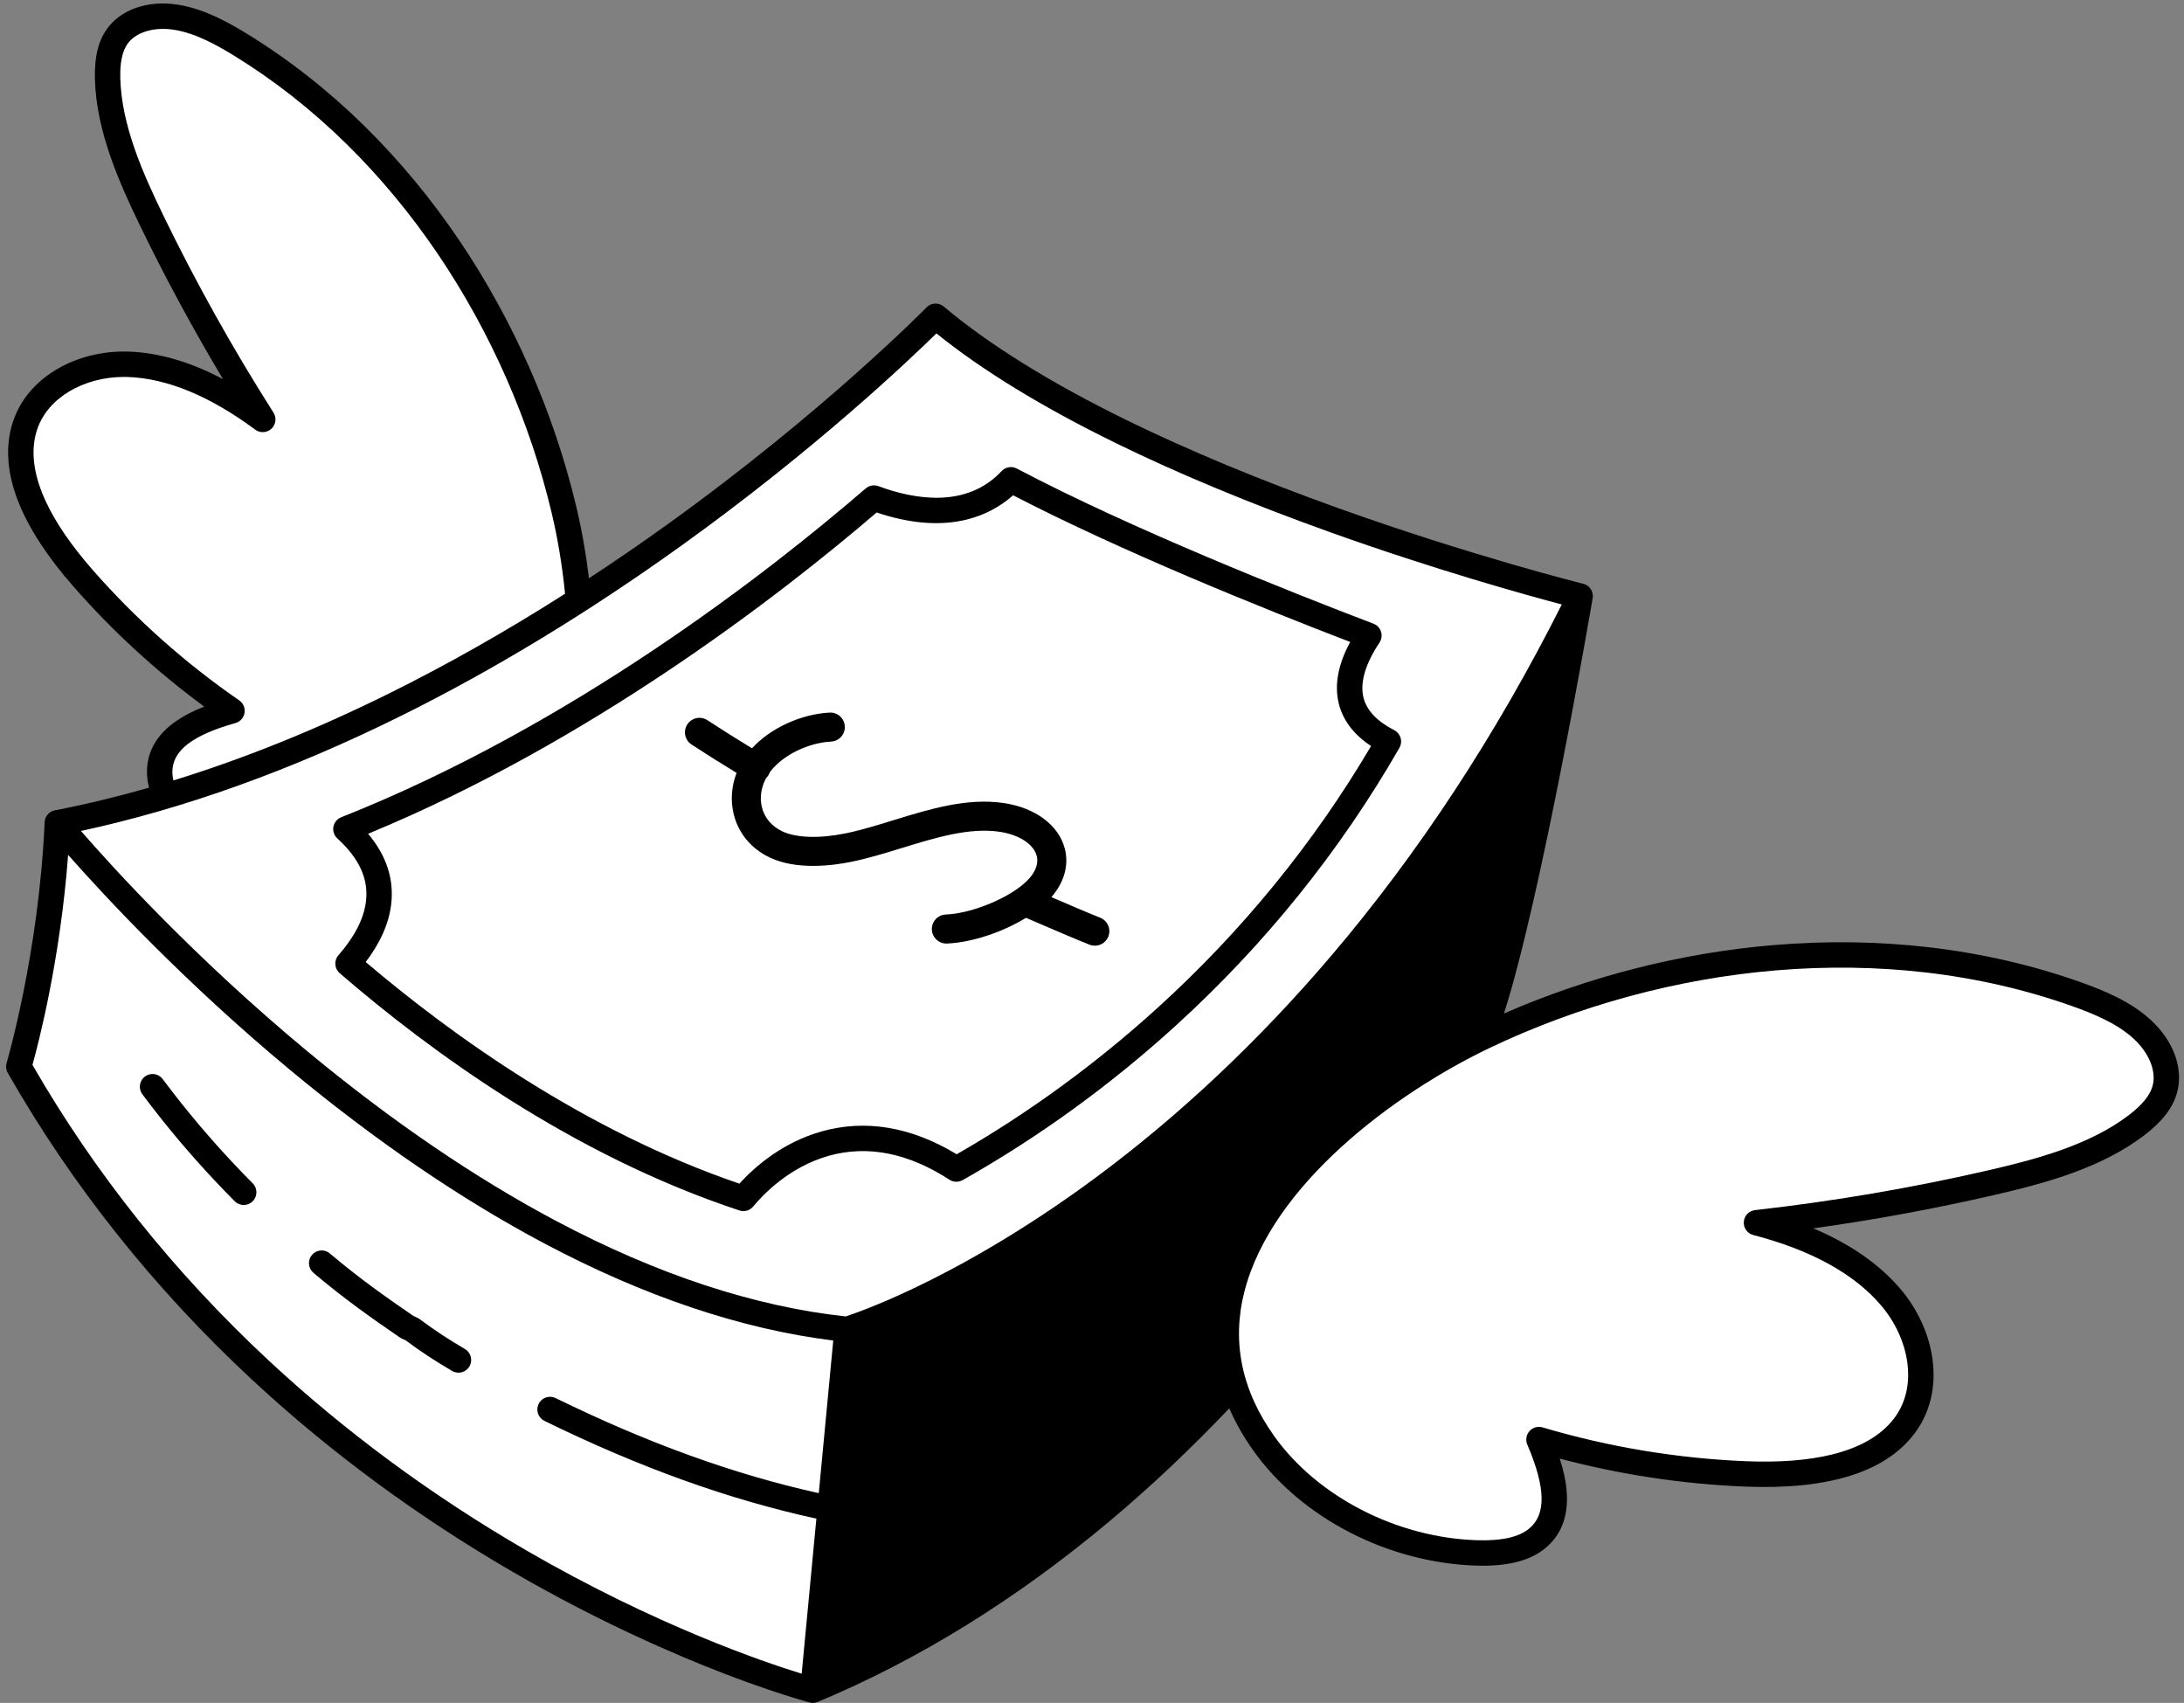
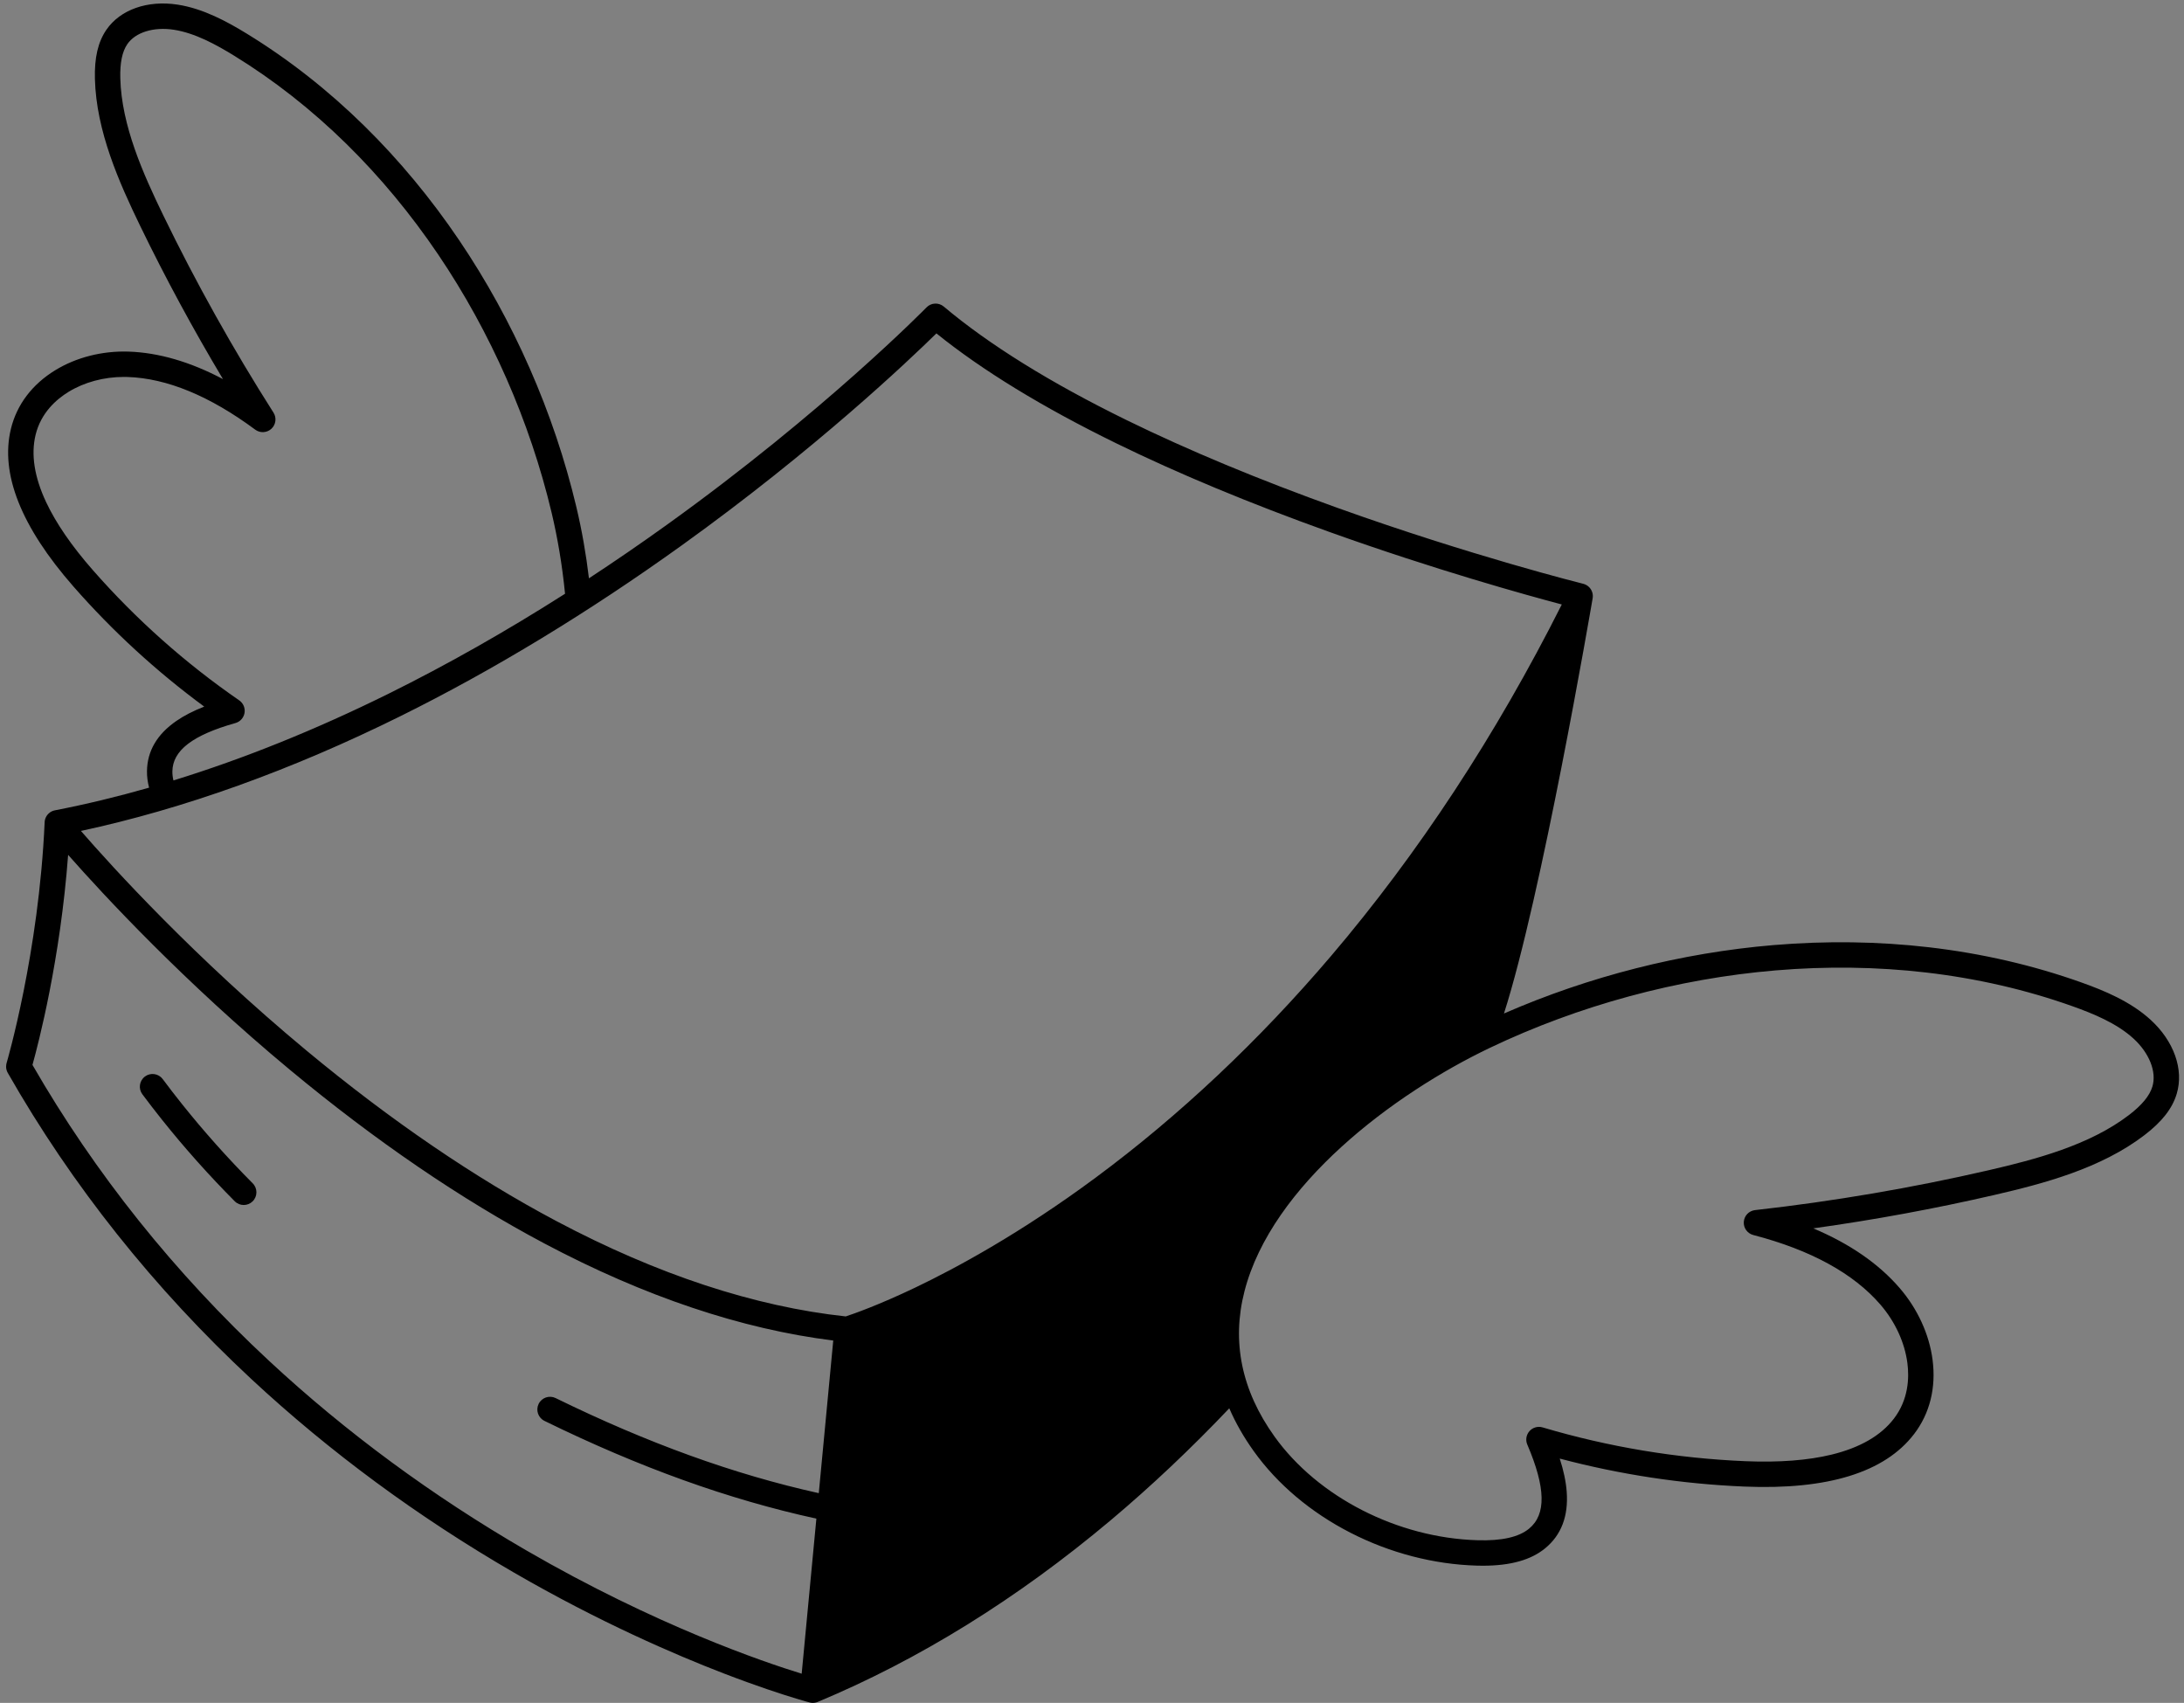
<svg xmlns="http://www.w3.org/2000/svg" baseProfile="basic" height="2346.6" preserveAspectRatio="xMidYMid meet" version="1.0" viewBox="-8.4 -4.8 3010.2 2346.6" width="3010.2" zoomAndPan="magnify">
  <rect x="-8.4" y="-4.8" width="3010.2" height="2346.6" fill="#808080" stroke="none" />
  <g fill="#FFF" id="change1_1">
-     <path d="M2169.498,816.635c0,0-610.143-151.315-888.368-385.61c0,0-196.081,201.24-492.265,391.349 c-3.729-43.544-10.712-85.879-19.9-124.537C709.274,446.677,553.513,198.076,323.1,56.802 c-28.081-17.218-57.948-33.083-89.322-37.918s-64.731,3.33-81.124,27.252c-10.961,15.996-13.27,36.969-12.734,57.432 c1.743,66.531,30.318,132.82,60.975,195.997c45.382,93.521,96.483,184.975,152.895,273.633 c-55.528-41.151-120.392-73.877-185.731-75.995c-65.34-2.117-129.697,32.708-144.394,93.032 c-16.622,68.224,31.096,143.249,82.527,201.884c60.397,68.857,129.698,130.528,205.189,182.599 c-45.824,12.898-99.176,35.101-99.689,83.367c-0.123,11.588,3.044,23.071,8.206,34.139 c-49.045,14.595-98.877,27.024-149.292,36.806h0c-8.209,185.012-53.115,335.904-53.115,335.904 c383.874,673.174,1094.486,859.361,1094.486,859.361l47.123-497.262C1159.101,1827.032,1759.844,1646.808,2169.498,816.635z" />
-     <path d="M2943.874,1413.335c-24.59-22.423-57.189-36.358-89.718-47.945 c-266.903-95.082-572.274-58.619-816.521,57.928c-209.908,100.163-468.189,331.831-303.661,561.554 c63.137,88.156,177.762,146.864,293.407,150.275c29.765,0.878,61.69-2.493,82.94-20.003c39.051-32.178,22.066-90.327,2.441-136.211 c92.167,27.346,188.096,43.322,284.031,47.305c81.693,3.392,174.318-7.032,219.058-65.487 c39.56-51.688,25.634-127.124-19.087-179.054c-44.721-51.93-114.109-83.331-184.229-101.57 c109.472-12.299,217.731-30.771,323.914-55.271c71.73-16.551,144.63-36.849,200.072-79.203 c17.052-13.026,32.649-28.712,38.491-48.182C2983.749,1468.352,2968.463,1435.758,2943.874,1413.335z" />
-   </g>
+     </g>
  <g id="change2_1">
-     <path d="M1913.277,1001.391c-23.569-12.121-37.799-27.073-42.293-44.442c-6.692-25.861,8.243-55.729,21.951-76.23 c2.962-4.43,3.744-9.968,2.125-15.044c-1.62-5.077-5.464-9.14-10.443-11.036c-115.432-43.967-332.789-130.203-491.586-213.775 c-6.971-3.67-15.531-2.228-20.917,3.517c-48.031,51.23-118.896,39.561-169.886,20.749c-5.976-2.201-12.67-0.988-17.489,3.17 c-133.366,115.079-404.616,326.967-722.842,453.078c-5.613,2.226-9.684,7.187-10.769,13.127c-1.084,5.94,0.971,12.021,5.437,16.085 c30.398,27.667,43.285,56.174,39.396,87.149c-2.971,23.671-15.713,48.478-37.872,73.729c-3.077,3.507-4.627,8.097-4.305,12.75 c0.321,4.654,2.488,8.987,6.019,12.036c123.984,107.099,320.208,250.762,550.921,326.97c1.804,0.596,3.654,0.884,5.486,0.884 c5.127,0,10.109-2.258,13.494-6.354c13.117-15.876,49.51-54.46,104.013-69.814c53.593-15.1,109.621-4.021,166.536,32.92 c5.467,3.549,12.453,3.765,18.13,0.561c104.431-58.952,203.146-130.471,293.404-212.568 c123.006-111.886,226.854-240.805,308.66-383.178c2.383-4.146,2.964-9.088,1.609-13.675S1917.531,1003.578,1913.277,1001.391z M1588.237,1382.959c-85.715,77.966-179.205,146.17-278.02,202.838c-31.591-19.14-63.564-31.431-95.174-36.57 c-30.712-4.993-61.267-3.303-90.817,5.022c-54.119,15.247-92.242,48.633-113.544,72.039 c-212.684-72.63-395.069-203.535-515.048-305.428c19.996-26.163,31.771-52.596,35.056-78.763 c4.377-34.876-6.292-67.728-31.747-97.949c306.527-126.446,566.862-327.859,700.96-442.729 c45.813,15.406,87.434,18.709,123.835,9.809c24.131-5.9,46.102-17.392,64.254-33.511 c150.507,78.016,347.594,157.188,464.579,202.136c-16.941,31.254-22.147,60.065-15.471,85.865 c5.872,22.693,20.731,41.989,44.259,57.533C1802.757,1156.525,1704.209,1277.472,1588.237,1382.959z" />
-     <path d="M1508.011,1259.802c-18.619-7.41-43.485-18.11-65.424-27.551c-0.62-0.267-1.231-0.53-1.848-0.795 c17.745-20.529,24.429-44.086,18.443-67.001c-8.428-32.262-40.714-56.278-84.26-62.678c-50.702-7.452-102.183,8.392-151.961,23.714 c-23.015,7.085-44.754,13.776-65.907,18.085c-36.166,7.367-68.012,6.327-87.37-2.852c-14.68-6.959-24.66-18.926-28.104-33.697 c-3.04-13.035-0.86-26.978,5.929-39.598c1.242-1.202,2.349-2.584,3.276-4.139c0.738-1.237,1.319-2.524,1.765-3.835 c0.509-0.693,1.016-1.387,1.555-2.067c17.467-22.052,51.593-38.616,82.987-40.283c11.03-0.586,19.497-10.002,18.911-21.032 s-9.995-19.531-21.032-18.911c-39.757,2.111-81.608,21.578-106.915,49.186c-21.003-12.759-41.613-25.734-61.447-38.702 c-9.246-6.046-21.64-3.45-27.685,5.794c-6.045,9.245-3.45,21.64,5.794,27.685c20.06,13.116,40.891,26.234,62.114,39.134 c-6.95,17.997-8.528,37.325-4.208,55.854c6.271,26.891,24.001,48.468,49.925,60.758c36.992,17.538,86.356,11.226,112.489,5.902 c23.068-4.699,46.77-11.994,69.69-19.05c45.53-14.016,92.611-28.505,134.378-22.37c26.974,3.965,47.139,17.001,51.373,33.213 c3.504,13.41-4.363,28.351-22.15,42.068c-26.961,20.792-71.333,37.471-103.213,38.796c-11.036,0.458-19.611,9.776-19.152,20.812 c0.446,10.754,9.304,19.171,19.968,19.17c0.28,0,0.562-0.006,0.845-0.018c34.101-1.417,76.323-15.431,108.971-35.427 c6.578,2.809,13.662,5.856,21.028,9.026c22.176,9.543,47.312,20.359,66.443,27.973c2.426,0.966,4.929,1.423,7.39,1.423 c7.95,0,15.47-4.772,18.588-12.609C1523.283,1275.516,1518.274,1263.885,1508.011,1259.802z" />
    <path d="M214.585,1537.813c15.8,19.806,32.425,39.488,49.412,58.5c16.399,18.354,33.597,36.596,51.113,54.222 c3.421,3.442,7.916,5.164,12.413,5.164c4.46,0,8.923-1.695,12.336-5.087c6.855-6.813,6.89-17.894,0.077-24.749 c-17.083-17.188-33.852-34.977-49.84-52.87c-16.556-18.528-32.757-37.708-48.152-57.006c-8.829-11.068-17.598-22.433-26.063-33.78 c-5.778-7.746-16.742-9.343-24.491-3.562c-7.746,5.779-9.341,16.744-3.562,24.491 C196.518,1514.785,205.52,1526.452,214.585,1537.813z" />
-     <path d="M423.618,1749.179c41.146,34.879,81.229,63.188,118.416,88.582c0.054,0.037,0.107,0.073,0.161,0.109 c3.069,2.047,5.646,3.077,7.352,3.759c0.278,0.111,0.638,0.256,0.826,0.336c19.841,14.838,40.9,28.713,64.352,42.396 c2.773,1.618,5.808,2.388,8.803,2.388c6.02,0,11.879-3.109,15.132-8.684c4.871-8.348,2.053-19.063-6.296-23.935 c-22.547-13.156-42.721-26.462-61.675-40.679c-0.259-0.194-0.523-0.382-0.794-0.562c-3.069-2.046-5.645-3.076-7.35-3.758 c-0.344-0.138-0.812-0.325-0.927-0.38c-36.361-24.835-75.499-52.476-115.369-86.273c-7.372-6.25-18.414-5.34-24.665,2.034 C415.335,1731.886,416.245,1742.929,423.618,1749.179z" />
    <path d="M2955.665,1400.404c-27.642-25.207-63.856-40.179-95.636-51.5c-66.297-23.617-136.846-39.884-209.687-48.349 c-69.692-8.096-141.829-9.106-214.41-3.001c-126.752,10.664-254.366,43.12-371.417,94.256 c51.719-161.34,119.164-554.271,122.233-572.227c0.023-0.134,0.026-0.27,0.046-0.404c0.048-0.329,0.083-0.659,0.112-0.989 c0.029-0.321,0.054-0.641,0.065-0.961c0.011-0.326,0.007-0.651,0-0.977c-0.007-0.324-0.017-0.646-0.042-0.968 c-0.025-0.323-0.065-0.643-0.108-0.964c-0.043-0.322-0.088-0.642-0.149-0.96c-0.06-0.316-0.135-0.629-0.213-0.943 c-0.079-0.318-0.161-0.633-0.257-0.946c-0.094-0.304-0.202-0.604-0.313-0.904c-0.117-0.314-0.237-0.626-0.371-0.934 c-0.053-0.121-0.09-0.246-0.146-0.366c-0.079-0.17-0.18-0.327-0.264-0.494c-0.15-0.299-0.306-0.595-0.474-0.886 c-0.163-0.282-0.335-0.554-0.513-0.825c-0.178-0.272-0.36-0.542-0.554-0.805c-0.198-0.268-0.406-0.526-0.618-0.782 c-0.121-0.146-0.226-0.303-0.353-0.446c-0.087-0.099-0.188-0.182-0.277-0.279c-0.229-0.247-0.467-0.481-0.709-0.714 c-0.228-0.219-0.457-0.436-0.695-0.641c-0.256-0.22-0.521-0.428-0.789-0.633c-0.246-0.188-0.49-0.374-0.744-0.547 c-0.286-0.196-0.58-0.376-0.877-0.555c-0.255-0.153-0.509-0.305-0.771-0.445c-0.314-0.168-0.636-0.32-0.961-0.468 c-0.264-0.121-0.526-0.24-0.795-0.348c-0.333-0.133-0.673-0.25-1.016-0.362c-0.278-0.092-0.556-0.181-0.838-0.259 c-0.14-0.039-0.273-0.093-0.414-0.128c-1.52-0.377-154.102-38.465-338.491-104.553c-108.09-38.74-205.789-79.377-290.384-120.779 c-105.167-51.472-190.099-104.186-252.434-156.679c-7.016-5.908-17.403-5.396-23.806,1.172 c-1.384,1.421-140.985,143.861-358.235,299.824c-35.588,25.548-71.285,50.056-107.012,73.48 c-3.927-33.147-9.736-66.249-17.359-98.324c-30.865-129.875-86.691-256.949-161.44-367.482 c-38.952-57.6-82.929-110.606-130.708-157.549C443.9,119.694,389.532,77.006,332.247,41.883 c-27.501-16.863-60.391-34.838-95.804-40.295c-41.544-6.409-79.188,6.875-98.225,34.655 c-11.544,16.846-16.562,38.385-15.792,67.782c1.889,72.101,33.368,142.682,62.725,203.179 c34.539,71.176,72.672,141.681,113.777,210.402c-45.103-23.839-88.727-36.548-130.303-37.896 c-36.118-1.153-71.958,7.946-100.895,25.669c-31.838,19.5-52.955,47.409-61.069,80.712 c-15.066,61.846,13.993,135.046,86.374,217.566c53.822,61.36,114.28,116.837,180.068,165.266 c-15.227,5.941-27.811,12.438-38.495,19.809c-26.524,18.297-40.122,41.567-40.416,69.165c-0.079,7.435,0.886,14.993,2.907,22.711 c-43.818,12.521-87.13,22.957-129.826,31.241c-0.059,0.011-0.116,0.028-0.175,0.04c-0.201,0.041-0.4,0.088-0.6,0.137 c-0.153,0.037-0.306,0.071-0.457,0.112c-0.056,0.015-0.113,0.03-0.168,0.045c-0.154,0.043-0.305,0.094-0.458,0.142 c-0.182,0.057-0.363,0.113-0.542,0.175c-0.126,0.044-0.252,0.09-0.378,0.137c-0.113,0.042-0.226,0.084-0.338,0.129 c-0.123,0.048-0.244,0.099-0.365,0.15c-0.157,0.067-0.313,0.138-0.469,0.209c-0.144,0.066-0.29,0.128-0.432,0.198 c-0.089,0.044-0.177,0.088-0.264,0.134c-0.024,0.012-0.049,0.022-0.073,0.035c-0.087,0.045-0.169,0.097-0.255,0.143 c-0.189,0.103-0.377,0.207-0.562,0.316c-0.096,0.056-0.193,0.111-0.287,0.169c-0.1,0.062-0.199,0.125-0.298,0.188 c-0.125,0.08-0.247,0.164-0.369,0.247c-0.149,0.101-0.295,0.204-0.44,0.309c-0.101,0.073-0.204,0.144-0.303,0.219 c-0.081,0.062-0.159,0.125-0.24,0.188c-0.121,0.095-0.24,0.193-0.359,0.291c-0.147,0.123-0.292,0.248-0.436,0.375 c-0.09,0.08-0.184,0.157-0.272,0.239c-0.056,0.052-0.109,0.107-0.165,0.16c-0.13,0.124-0.257,0.25-0.384,0.378 c-0.13,0.131-0.259,0.263-0.384,0.398c-0.076,0.082-0.153,0.161-0.228,0.244c-0.053,0.06-0.102,0.122-0.154,0.181 c-0.002,0.002-0.004,0.005-0.006,0.007c-0.119,0.137-0.237,0.274-0.351,0.414c-0.125,0.152-0.246,0.309-0.365,0.465 c-0.065,0.085-0.135,0.167-0.199,0.253c-0.002,0.003-0.003,0.005-0.005,0.008c-0.04,0.054-0.075,0.112-0.114,0.166 c-0.116,0.163-0.228,0.328-0.339,0.495c-0.098,0.147-0.195,0.295-0.289,0.446c-0.049,0.079-0.101,0.155-0.149,0.235 c-0.024,0.041-0.045,0.083-0.069,0.123c-0.03,0.05-0.057,0.103-0.086,0.153c-0.09,0.157-0.18,0.314-0.265,0.474 c-0.091,0.171-0.178,0.344-0.264,0.519c-0.003,0.005-0.006,0.011-0.009,0.017c-0.041,0.083-0.086,0.163-0.125,0.246 c-0.038,0.081-0.072,0.164-0.108,0.245c-0.078,0.171-0.151,0.345-0.223,0.519c-0.072,0.173-0.143,0.346-0.209,0.521 c-0.035,0.091-0.072,0.181-0.105,0.273c-0.032,0.09-0.058,0.183-0.089,0.273c-0.063,0.186-0.125,0.372-0.182,0.56 c-0.044,0.146-0.087,0.292-0.127,0.438c-0.033,0.121-0.068,0.239-0.099,0.36c-0.025,0.099-0.045,0.199-0.069,0.298 c-0.045,0.192-0.085,0.384-0.123,0.577c-0.03,0.149-0.061,0.297-0.087,0.446c-0.017,0.097-0.035,0.192-0.05,0.29 c-0.021,0.137-0.033,0.274-0.051,0.412c-0.022,0.171-0.044,0.341-0.062,0.513c-0.015,0.149-0.028,0.298-0.039,0.446 c-0.009,0.126-0.018,0.252-0.025,0.379c-0.003,0.049-0.009,0.098-0.011,0.147c-8.011,180.528-51.964,330.199-52.405,331.687 c-0.009,0.029-0.013,0.058-0.021,0.086c-0.147,0.504-0.27,1.013-0.37,1.523c-0.019,0.098-0.036,0.195-0.053,0.292 c-0.188,1.051-0.28,2.109-0.275,3.166c0,0.102,0,0.204,0.002,0.306c0.011,0.514,0.042,1.025,0.099,1.535 c0.009,0.084,0.023,0.167,0.033,0.25c0.059,0.475,0.137,0.946,0.235,1.414c0.014,0.069,0.025,0.14,0.041,0.209 c0.111,0.5,0.248,0.993,0.402,1.482c0.034,0.106,0.069,0.212,0.105,0.319c0.166,0.49,0.347,0.976,0.556,1.452 c0.02,0.047,0.044,0.092,0.065,0.138c0.201,0.447,0.425,0.884,0.664,1.315c0.031,0.057,0.055,0.116,0.087,0.172 c88.44,155.092,201.57,297.214,336.247,422.419c107.658,100.086,229.243,189.641,361.38,266.177 c117.544,68.083,221.896,113.068,288.74,138.817c46.023,17.729,80.675,28.929,100.382,34.886 c11.197,3.471,17.597,5.098,18.719,5.377c0.172,0.043,0.345,0.074,0.518,0.112c0.148,0.032,0.295,0.067,0.444,0.096 c0.226,0.043,0.454,0.076,0.681,0.109c0.134,0.021,0.268,0.045,0.402,0.062c0.25,0.031,0.5,0.052,0.75,0.072 c0.113,0.009,0.225,0.023,0.337,0.031c0.356,0.021,0.713,0.033,1.069,0.033c0.006,0,0.012,0.001,0.019,0.001h0h0 c0.001,0,0.002,0,0.003,0c0.519,0,1.037-0.03,1.552-0.076c0.159-0.015,0.316-0.036,0.474-0.055c0.37-0.043,0.737-0.098,1.104-0.164 c0.167-0.03,0.333-0.061,0.5-0.096c0.413-0.088,0.821-0.191,1.227-0.309c0.097-0.028,0.196-0.05,0.292-0.08 c0.5-0.153,0.992-0.332,1.478-0.531c0.033-0.014,0.067-0.022,0.1-0.036c139.431-58.096,275.279-142.316,403.773-250.324 c55.942-47.023,110.566-98.6,163.437-154.254c8.684,20.064,19.946,39.811,33.827,59.192 c32.596,45.513,78.678,84.346,133.264,112.304c54.413,27.869,114.531,43.524,173.855,45.274c2.928,0.087,5.796,0.13,8.615,0.13 c38.125-0.001,66.31-7.92,85.97-24.119c22.104-18.214,32.045-44.382,29.546-77.777c-1.041-13.909-4.156-28.856-9.594-45.725 c83.218,22.047,168.719,35.007,254.664,38.575c114.677,4.758,193.301-19.577,233.681-72.337 c21.701-28.353,30.525-63.735,25.52-102.323c-4.555-35.114-20.622-70.197-45.242-98.786 c-28.911-33.57-68.825-61.137-119.155-82.372c84.122-11.722,167.754-27.133,249.515-45.998 c68.603-15.829,146.813-36.552,206.762-82.349c24.349-18.601,38.53-36.731,44.629-57.059 C3001.825,1469,2987.989,1429.879,2955.665,1400.404z M2958.251,1492.441c-3.821,12.736-14.404,25.593-32.354,39.305 c-54.402,41.56-128.346,61.051-193.383,76.058c-105.174,24.267-213.488,42.749-321.934,54.933 c-8.383,0.941-14.9,7.729-15.501,16.144c-0.602,8.414,4.886,16.06,13.05,18.184c79.229,20.608,138.232,52.926,175.373,96.054 c20.21,23.467,33.369,52.038,37.055,80.449c2.644,20.378,1.562,50.2-18.604,76.548c-17.881,23.362-46.787,40.04-85.916,49.57 c-32.563,7.93-72.437,10.979-118.521,9.068c-94.683-3.93-188.813-19.607-279.778-46.597c-6.504-1.93-13.536,0.074-18.047,5.14 c-4.512,5.065-5.688,12.282-3.021,18.52c25.438,59.476,26.239,96.279,2.521,115.823c-14.285,11.771-37.607,17.012-71.296,16.017 c-110.029-3.246-219.815-59.366-279.695-142.973c-45.321-63.28-59.23-130.59-41.342-200.059 c37.722-146.487,205.822-272.291,338.312-335.513c122.436-58.422,258.572-95.312,393.695-106.68 c70.263-5.913,140.053-4.938,207.436,2.891c70.217,8.159,138.173,23.821,201.98,46.553c28.499,10.152,60.742,23.366,83.8,44.391 C2954.034,1446.283,2964.305,1472.259,2958.251,1492.441z M229.191,1058.27c0.308-28.902,27.931-50.1,86.933-66.708 c6.529-1.839,11.408-7.284,12.521-13.977c1.112-6.691-1.742-13.423-7.326-17.274c-74.454-51.355-142.406-111.826-201.97-179.733 c-28.961-33.018-50.528-64.394-64.104-93.255c-16.271-34.592-21.176-65.864-14.577-92.946c7.427-30.483,28.758-48.992,45.344-59.15 c21.828-13.37,48.772-20.616,76.377-20.616c1.699,0,3.401,0.027,5.104,0.083c54.096,1.753,113.27,26.167,175.878,72.563 c6.778,5.023,16.175,4.495,22.347-1.253c6.173-5.749,7.366-15.084,2.838-22.201c-55.865-87.799-106.978-179.271-151.916-271.878 c-27.76-57.206-57.519-123.69-59.225-188.815c-0.56-21.363,2.604-36.764,9.675-47.081c11.188-16.327,36.318-24.115,64.023-19.849 c29.279,4.512,58.306,20.498,82.839,35.541c55.033,33.742,107.304,74.792,155.361,122.007 c46.119,45.312,88.594,96.516,126.243,152.188c72.407,107.069,126.483,230.161,156.383,355.969 c8.072,33.963,14.579,71.903,18.463,111.513c-81.224,51.71-162.48,97.745-242.856,137.532 c-100.56,49.778-199.89,89.798-296.887,119.706C229.64,1066.359,229.149,1062.24,229.191,1058.27z M1282.244,454.616 c63.188,50.949,146.311,101.77,247.378,151.223c85.803,41.984,184.761,83.141,294.123,122.327 c145.865,52.264,272.054,87.176,320.458,99.992c-90.57,179.97-197.447,342.798-317.865,484.225 c-99.724,117.123-208.918,219.933-324.55,305.575c-102.891,76.205-191.946,124.433-248.537,151.472 c-51.116,24.424-85.664,36.428-95.967,39.813c-125.756-13.581-259.846-57.737-398.604-131.271 c-112.643-59.694-228.536-138.74-344.46-234.941c-154.386-128.118-267.988-253.229-311.086-302.791 c141.878-30.485,289.857-83.616,440.32-158.131c128.381-63.58,258.89-142.8,387.899-235.458 C1115.394,614.467,1244.458,491.733,1282.244,454.616z M36.348,1462.639c8.292-29.741,38.329-144.974,49.146-289.429 c49.295,55.901,159.51,174.812,305.851,296.319c117.824,97.83,235.787,178.306,350.609,239.19 c137.917,73.13,271.748,118.064,398.107,133.736l-19.932,210.329c-116.698-25.839-235.557-68.777-362.724-131.02 c-8.679-4.249-19.164-0.658-23.411,8.024c-4.249,8.681-0.656,19.163,8.024,23.411c131.224,64.229,253.984,108.354,374.784,134.693 l-20.249,213.672c-52.108-15.993-201.043-66.524-379.094-169.655c-129.877-75.228-249.347-163.217-355.092-261.524 C232.138,1749.316,122.485,1612.171,36.348,1462.639z" />
  </g>
</svg>